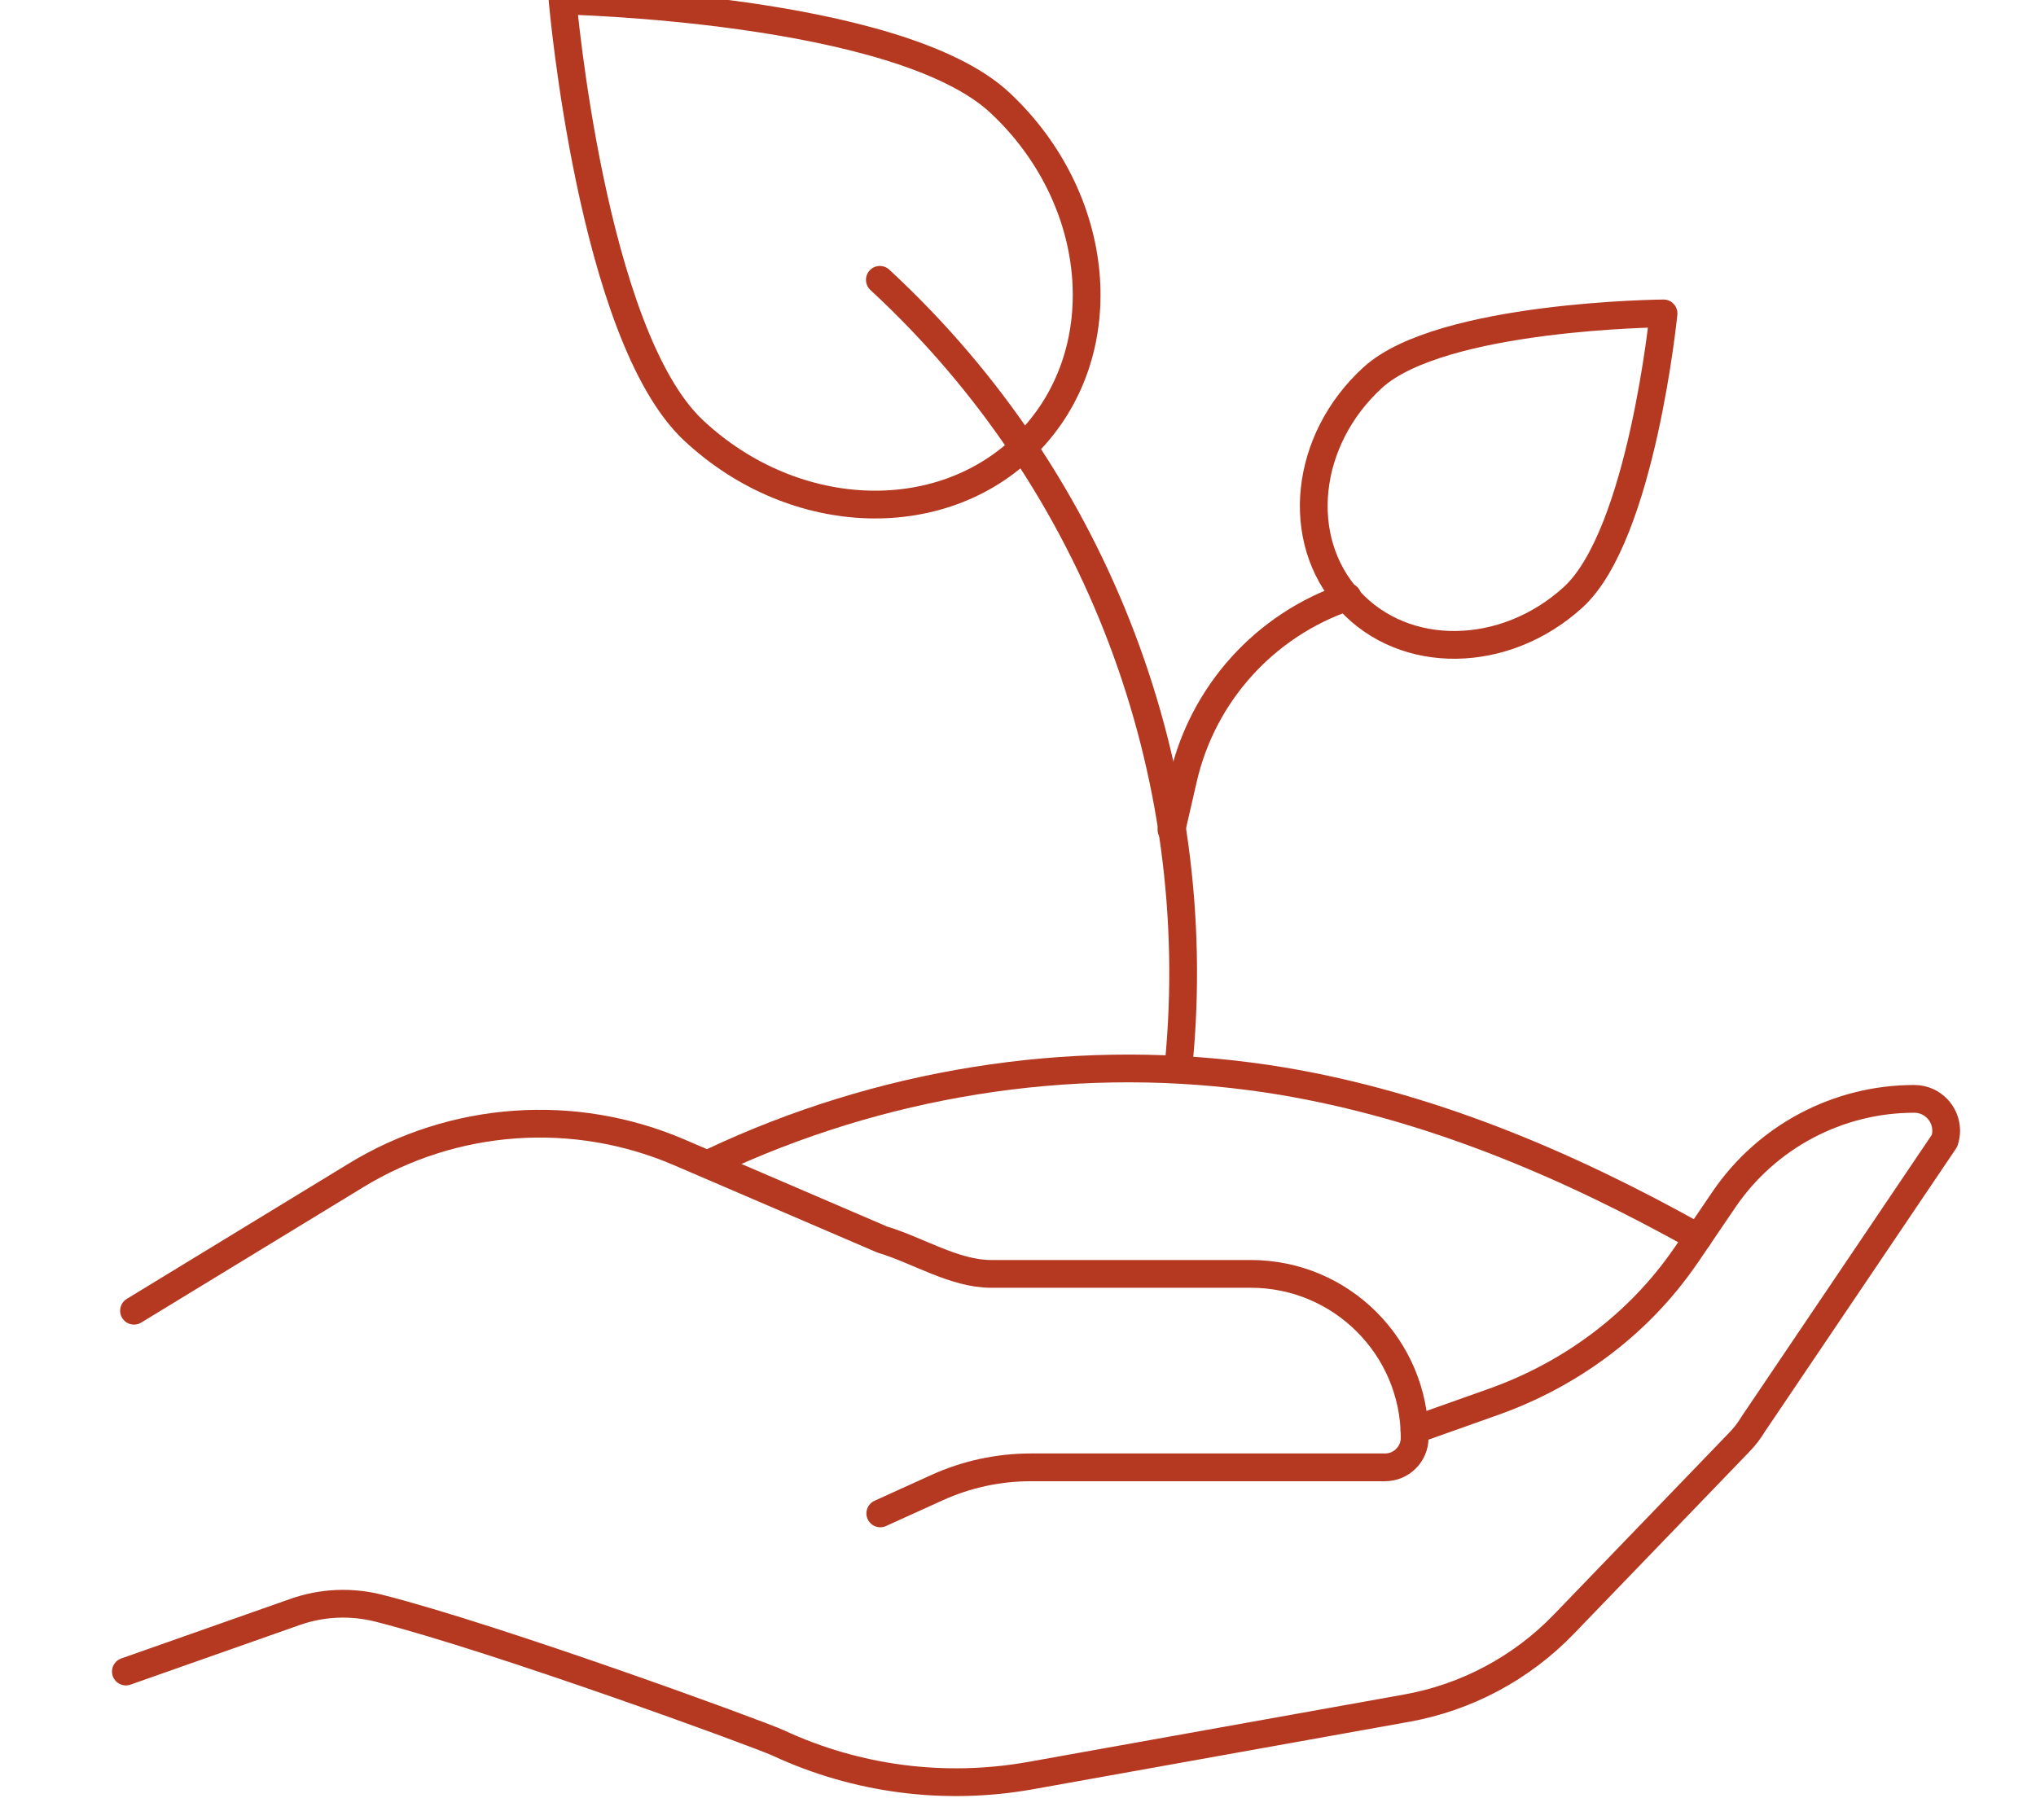
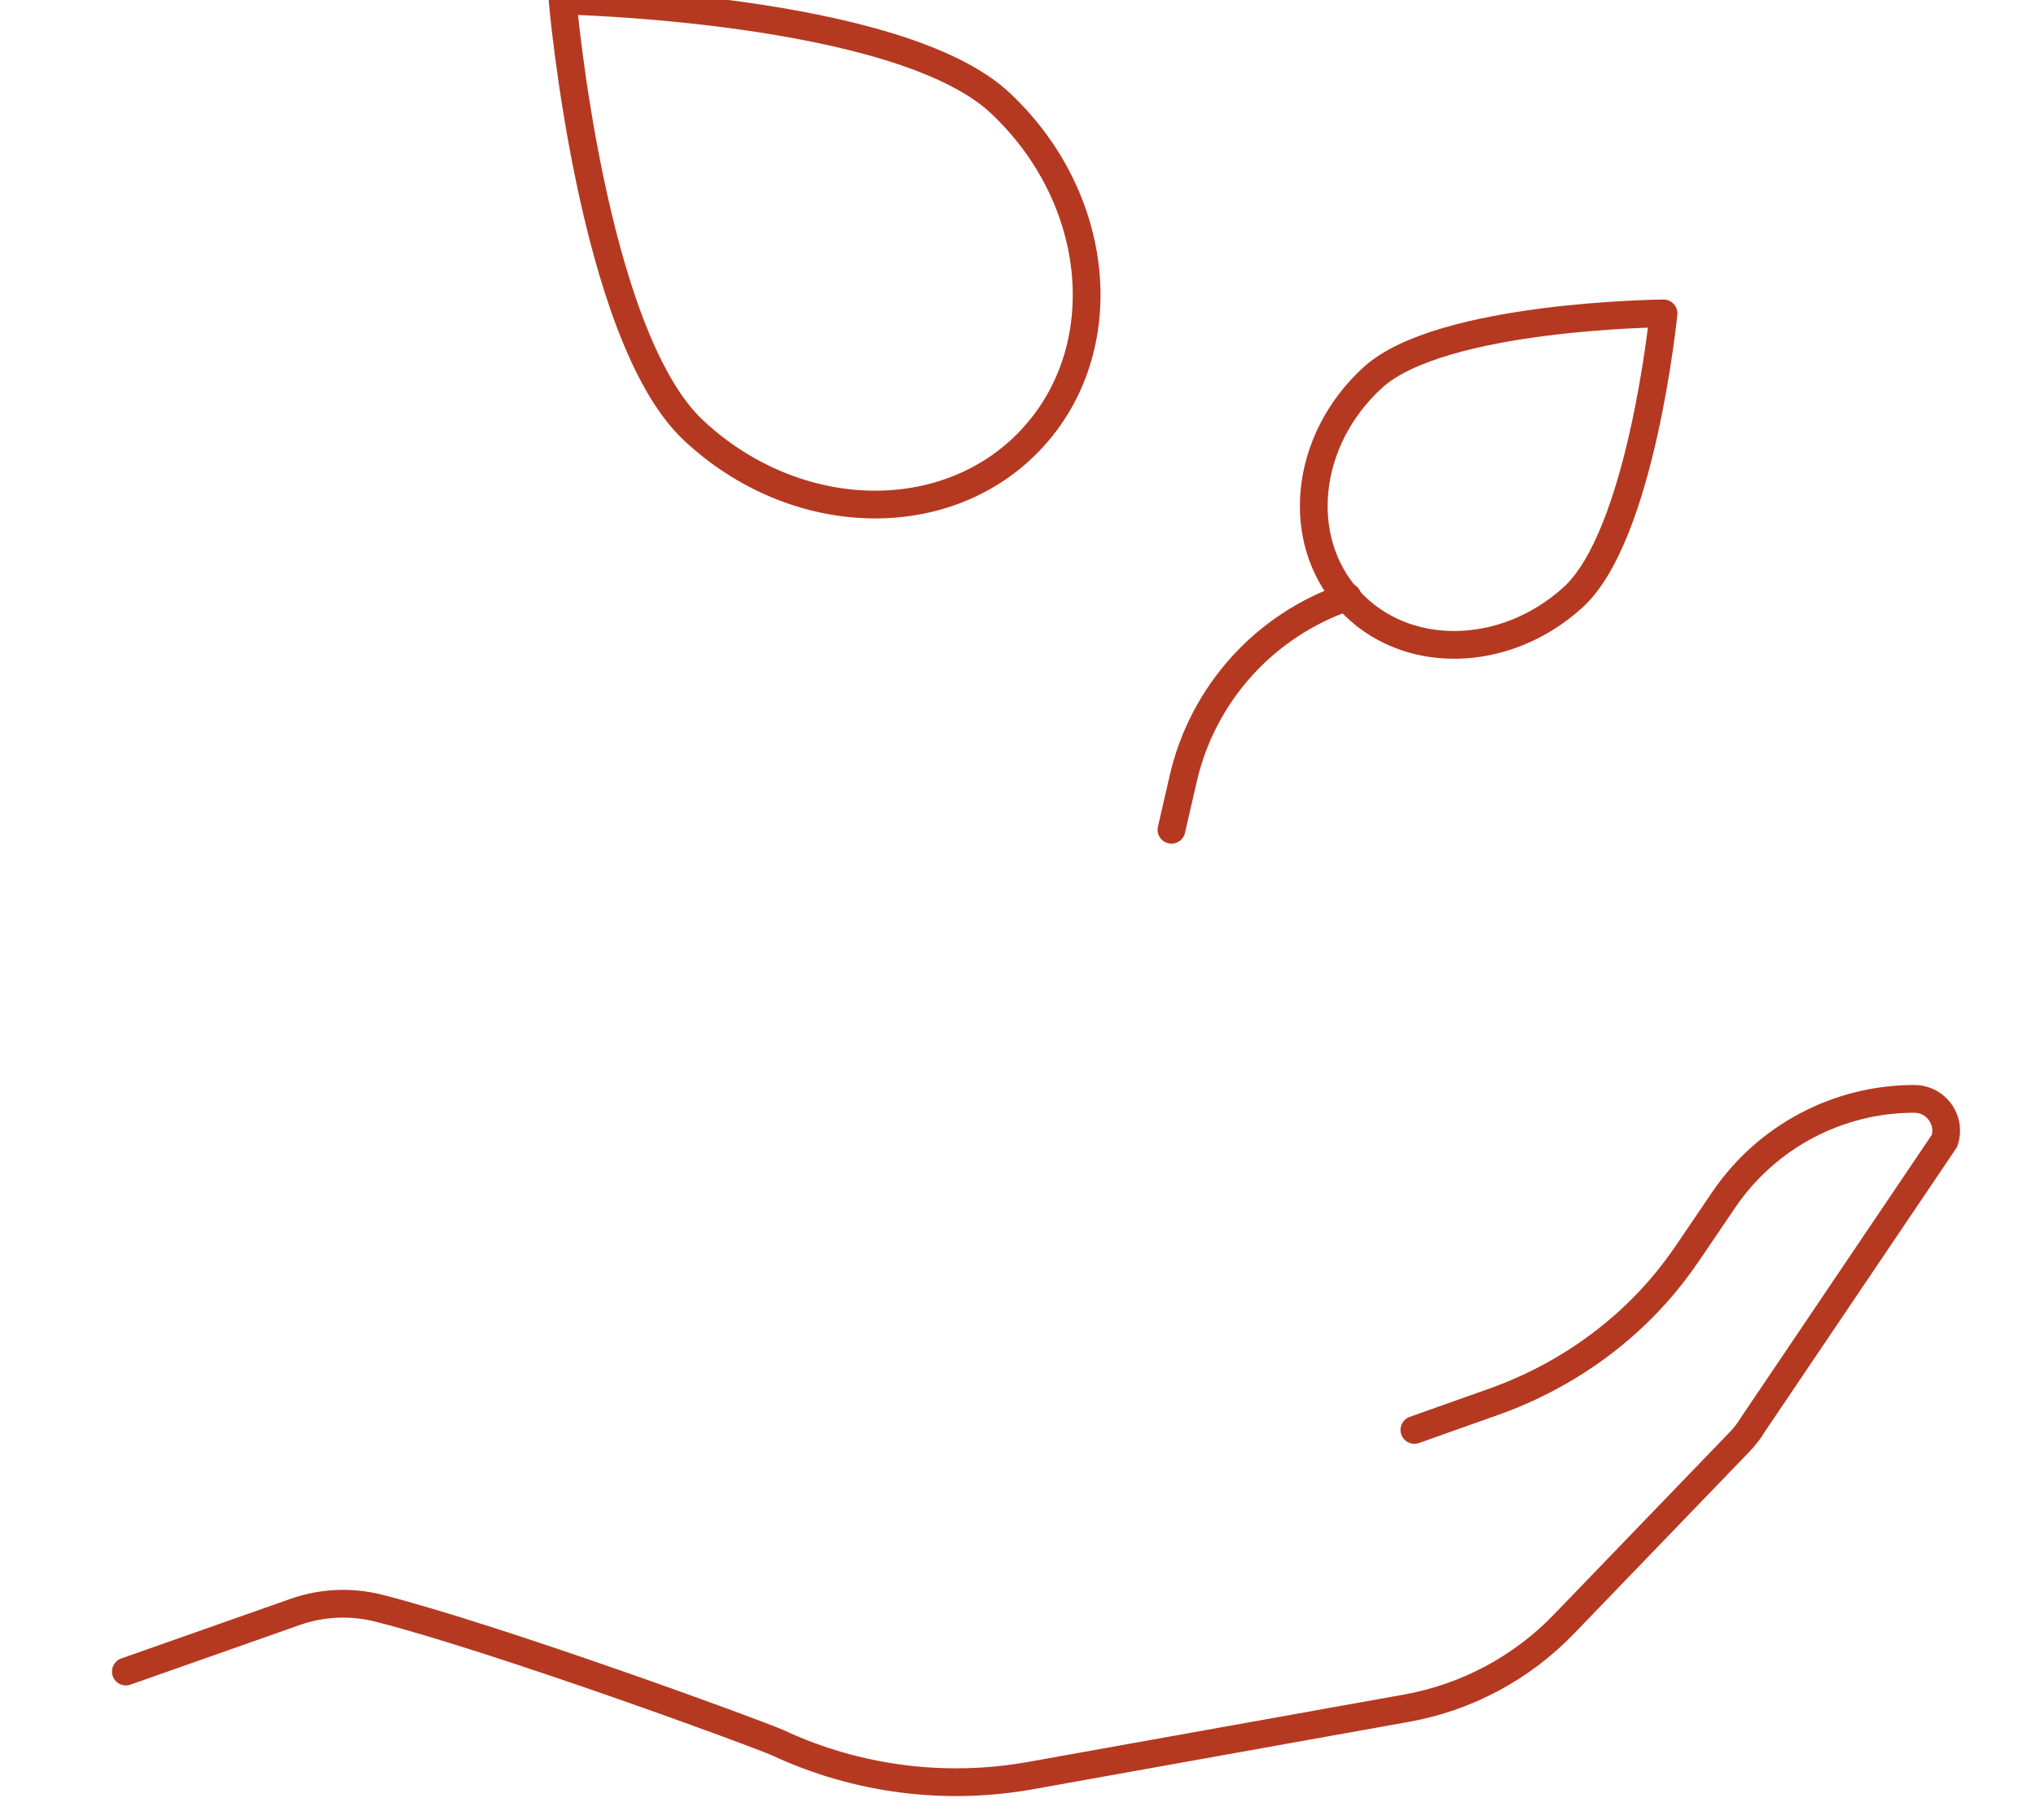
<svg xmlns="http://www.w3.org/2000/svg" version="1.1" id="Ebene_1" x="0px" y="0px" width="99.464px" height="88.917px" viewBox="26.083 0 99.464 88.917" enable-background="new 26.083 0 99.464 88.917" xml:space="preserve">
  <g>
-     <path fill="none" stroke="#B53921" stroke-width="1.356" stroke-linecap="round" stroke-linejoin="round" stroke-miterlimit="10" d="   M32.63,64.039l10.852-6.618c4.769-2.908,10.65-3.324,15.782-1.121l9.926,4.265c1.723,0.513,3.511,1.674,5.309,1.674h12.689   c4.421,0,8.005,3.584,8.005,8.005l0,0c0,0.799-0.648,1.447-1.447,1.447H76.441c-1.583,0-3.149,0.339-4.59,0.995l-2.764,1.255" />
    <path fill="none" stroke="#B53921" stroke-width="1.356" stroke-linecap="round" stroke-linejoin="round" stroke-miterlimit="10" d="   M95.18,69.863l3.856-1.369c3.787-1.345,7.104-3.802,9.377-7.112c0.017-0.023,0.036-0.047,0.052-0.071l1.836-2.704   c2.093-3.075,5.574-4.919,9.296-4.919c0.893,0,1.562,0.725,1.562,1.558c0,0.158-0.027,0.325-0.079,0.487l-9.344,13.84   c-0.19,0.318-0.417,0.615-0.675,0.88l-8.579,8.9c-2.068,2.146-4.766,3.585-7.699,4.107l-18.359,3.292   c-4.187,0.747-8.488,0.186-12.322-1.595c-0.963-0.445-13.698-5.105-19.502-6.582c-1.355-0.344-2.778-0.285-4.096,0.179   l-8.272,2.914" />
    <g>
      <path fill="none" stroke="#B53921" stroke-width="1.356" stroke-linecap="round" stroke-linejoin="round" stroke-miterlimit="10" d="    M74.94,5.027c4.977,4.66,5.658,12.018,1.523,16.436c-4.136,4.417-11.524,4.222-16.501-0.438    c-4.977-4.659-6.394-20.997-6.394-20.997S69.963,0.368,74.94,5.027z" />
      <path fill="none" stroke="#B53921" stroke-width="1.356" stroke-linecap="round" stroke-linejoin="round" stroke-miterlimit="10" d="    M102.94,29.176C99.602,32.223,94.704,32.293,92,29.33c-2.706-2.962-2.193-7.833,1.144-10.881    c3.338-3.048,14.207-3.137,14.207-3.137S106.276,26.128,102.94,29.176z" />
-       <path fill="none" stroke="#B53921" stroke-width="1.356" stroke-linecap="round" stroke-linejoin="round" stroke-miterlimit="10" d="    M69.066,13.672l0.081,0.076C79.729,23.574,85.036,37.72,83.672,51.93" />
      <path fill="none" stroke="#B53921" stroke-width="1.356" stroke-linecap="round" stroke-linejoin="round" stroke-miterlimit="10" d="    M91.914,29.162L91.914,29.162c-4.036,1.368-7.074,4.729-8.028,8.881l-0.574,2.497" />
    </g>
-     <path fill="none" stroke="#B53921" stroke-width="1.356" stroke-linecap="round" stroke-linejoin="round" stroke-miterlimit="10" d="   M60.911,56.758c8.12-3.829,17.333-5.338,26.233-4.17c0.512,0.063,1.023,0.143,1.535,0.226c7.215,1.206,13.958,4.057,20.365,7.645" />
  </g>
</svg>